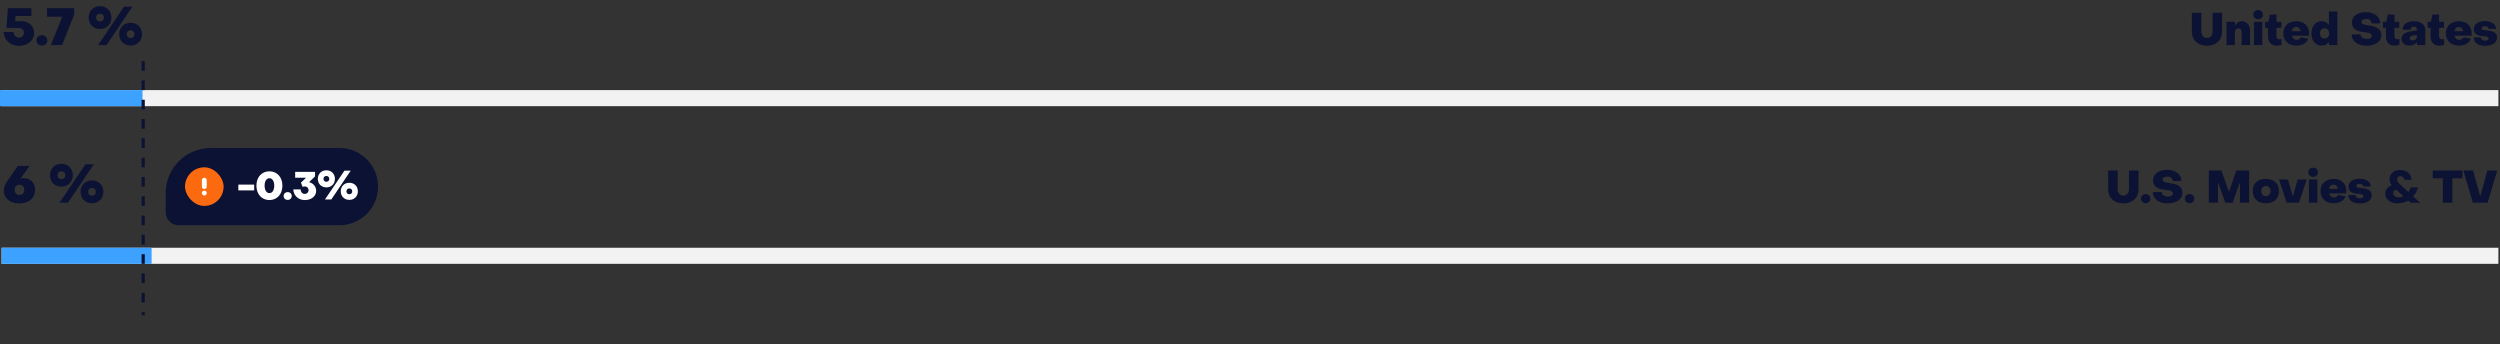
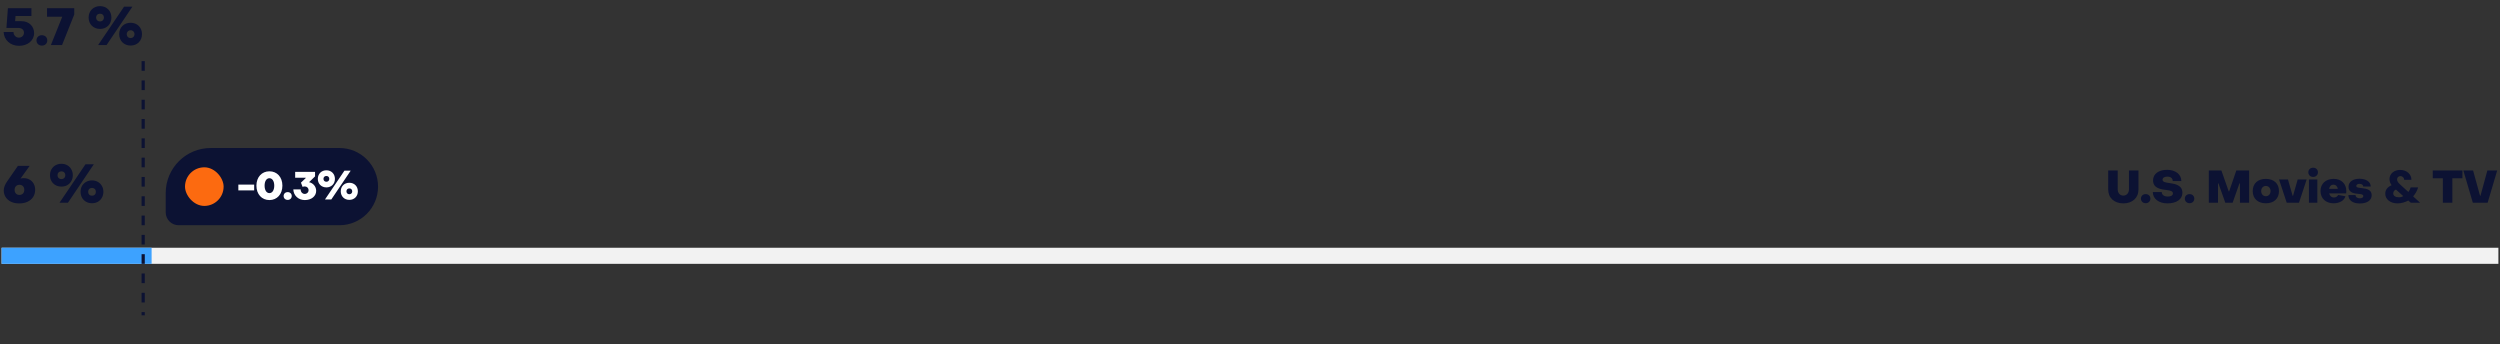
<svg xmlns="http://www.w3.org/2000/svg" width="777" height="107" viewBox="0 0 777 107" fill="none">
  <rect x="0" y="0" width="777" height="107" fill="#333333" stroke="none" />
  <path d="M5.899 14.24C8.619 14.24 10.603 12.608 10.603 10.288C10.603 8.144 8.987 6.576 6.651 6.576H4.699L4.827 4.976H9.771V2.544H2.459L1.995 8.672H5.611C6.731 8.672 7.451 9.232 7.451 10.16C7.451 11.008 6.811 11.696 5.867 11.696C4.907 11.696 4.187 10.896 4.187 9.936H1.131C1.227 12.432 3.227 14.24 5.899 14.24ZM13.016 14.176C13.992 14.176 14.696 13.504 14.696 12.56C14.696 11.616 13.992 10.944 13.016 10.944C12.04 10.944 11.336 11.616 11.336 12.56C11.336 13.504 12.04 14.176 13.016 14.176ZM15.814 14H19.286L23.078 4.496V2.544H14.614V5.2H19.35L15.814 14ZM31.092 8.992C33.156 8.992 34.628 7.52 34.628 5.456C34.628 3.392 33.156 1.904 31.092 1.904C29.028 1.904 27.54 3.392 27.54 5.456C27.54 7.52 29.028 8.992 31.092 8.992ZM30.5 14H33.124L41.156 2.064H38.564L30.5 14ZM31.092 6.656C30.372 6.656 29.876 6.16 29.876 5.456C29.876 4.736 30.372 4.256 31.092 4.256C31.796 4.256 32.292 4.736 32.292 5.456C32.292 6.16 31.796 6.656 31.092 6.656ZM40.596 14.16C42.66 14.16 44.132 12.688 44.132 10.608C44.132 8.544 42.66 7.072 40.596 7.072C38.532 7.072 37.044 8.544 37.044 10.608C37.044 12.688 38.532 14.16 40.596 14.16ZM40.596 11.824C39.892 11.824 39.396 11.328 39.396 10.608C39.396 9.904 39.892 9.408 40.596 9.408C41.3 9.408 41.796 9.904 41.796 10.608C41.796 11.328 41.3 11.824 40.596 11.824Z" fill="#0C1233" />
-   <path d="M685.932 14.21C688.732 14.21 690.636 12.53 690.636 9.884V3.976H687.682V9.786C687.682 10.99 686.982 11.788 685.932 11.788C684.868 11.788 684.182 11.004 684.182 9.786V3.976H681.228V9.884C681.228 12.53 683.132 14.21 685.932 14.21ZM691.985 14H694.603V10.024C694.603 9.31 695.079 8.806 695.695 8.806C696.311 8.806 696.703 9.282 696.703 9.982V14H699.321V9.492C699.321 7.826 698.271 6.608 696.773 6.608C695.919 6.608 695.317 7 694.743 7.84H694.603V6.776H691.985V14ZM701.819 5.992C702.701 5.992 703.317 5.39 703.317 4.55C703.317 3.71 702.701 3.122 701.819 3.122C700.965 3.122 700.335 3.71 700.335 4.55C700.335 5.39 700.965 5.992 701.819 5.992ZM700.517 14H703.135V6.776H700.517V14ZM707.507 14.182C707.955 14.182 708.627 14.098 709.089 13.93V12.11C708.865 12.166 708.585 12.208 708.389 12.208C707.871 12.208 707.535 11.83 707.535 11.27V8.638H709.047V6.776H707.535V4.522H705.477L705.001 6.776H703.979V8.638H704.903V11.396C704.903 13.062 705.925 14.182 707.507 14.182ZM713.688 14.182C715.536 14.182 717.02 13.356 717.384 11.998L715.13 11.592C714.906 12.054 714.458 12.376 713.828 12.376C713.044 12.376 712.512 11.886 712.344 11.102H717.622C717.65 10.962 717.664 10.598 717.664 10.388C717.664 8.078 716.096 6.594 713.716 6.594C711.322 6.594 709.642 8.064 709.642 10.36C709.642 12.684 711.294 14.182 713.688 14.182ZM712.316 9.702C712.456 8.904 712.932 8.4 713.66 8.4C714.402 8.4 714.948 8.988 715.018 9.702H712.316ZM721.598 14.182C722.536 14.182 723.208 13.818 723.684 13.16H723.824V14H726.442V3.556H723.824V7.616H723.684C723.208 6.958 722.508 6.594 721.584 6.594C719.694 6.594 718.392 8.092 718.392 10.388C718.392 12.712 719.68 14.182 721.598 14.182ZM722.48 11.984C721.626 11.984 721.024 11.298 721.024 10.388C721.024 9.478 721.626 8.792 722.48 8.792C723.32 8.792 723.936 9.478 723.936 10.388C723.936 11.298 723.32 11.984 722.48 11.984ZM735.469 14.21C738.269 14.21 740.103 12.922 740.103 10.934C740.103 8.512 737.793 8.148 736.085 7.896C734.923 7.728 733.929 7.602 733.929 6.846C733.929 6.286 734.489 5.894 735.427 5.894C736.435 5.894 737.093 6.398 737.093 7.28H739.767C739.767 5.208 737.989 3.78 735.329 3.78C732.683 3.78 730.975 5.068 730.975 7.056C730.975 9.632 733.579 9.842 735.301 10.08C736.323 10.22 737.149 10.388 737.149 11.116C737.149 11.732 736.533 12.082 735.581 12.082C734.377 12.082 733.691 11.536 733.677 10.696H730.905C730.905 12.768 732.725 14.21 735.469 14.21ZM744.161 14.182C744.609 14.182 745.281 14.098 745.743 13.93V12.11C745.519 12.166 745.239 12.208 745.043 12.208C744.525 12.208 744.189 11.83 744.189 11.27V8.638H745.701V6.776H744.189V4.522H742.131L741.655 6.776H740.633V8.638H741.557V11.396C741.557 13.062 742.579 14.182 744.161 14.182ZM748.812 14.168C749.75 14.168 750.618 13.818 751.024 13.146H751.164V14H753.796V9.254C753.796 7.63 752.382 6.594 750.24 6.594C748.084 6.594 746.698 7.63 746.698 9.24H749.232C749.232 8.624 749.638 8.26 750.212 8.26C750.814 8.26 751.164 8.624 751.164 9.156V9.478L749.904 9.632C747.538 9.954 746.404 10.696 746.404 12.096C746.404 13.412 747.384 14.168 748.812 14.168ZM749.834 12.586C749.26 12.586 748.924 12.292 748.924 11.844C748.924 11.424 749.232 11.13 750.002 11.032L751.164 10.864V11.298C751.164 12.04 750.618 12.586 749.834 12.586ZM758.038 14.182C758.486 14.182 759.158 14.098 759.62 13.93V12.11C759.396 12.166 759.116 12.208 758.92 12.208C758.402 12.208 758.066 11.83 758.066 11.27V8.638H759.578V6.776H758.066V4.522H756.008L755.532 6.776H754.51V8.638H755.434V11.396C755.434 13.062 756.456 14.182 758.038 14.182ZM764.22 14.182C766.068 14.182 767.552 13.356 767.916 11.998L765.662 11.592C765.438 12.054 764.99 12.376 764.36 12.376C763.576 12.376 763.044 11.886 762.876 11.102H768.154C768.182 10.962 768.196 10.598 768.196 10.388C768.196 8.078 766.628 6.594 764.248 6.594C761.854 6.594 760.174 8.064 760.174 10.36C760.174 12.684 761.826 14.182 764.22 14.182ZM762.848 9.702C762.988 8.904 763.464 8.4 764.192 8.4C764.934 8.4 765.48 8.988 765.55 9.702H762.848ZM772.37 14.238C774.666 14.238 776.08 13.258 776.08 11.648C776.08 9.94 774.428 9.618 773.112 9.478C772.146 9.366 771.292 9.338 771.292 8.792C771.292 8.4 771.712 8.134 772.3 8.134C772.972 8.134 773.448 8.47 773.462 8.974H775.786C775.786 7.49 774.302 6.552 772.3 6.552C770.242 6.552 768.884 7.504 768.884 9.03C768.884 11.032 770.802 11.144 772.104 11.27C772.86 11.34 773.476 11.424 773.476 11.942C773.476 12.376 773.042 12.642 772.426 12.642C771.6 12.642 771.068 12.236 771.068 11.62H768.842C768.842 13.244 770.2 14.238 772.37 14.238Z" fill="#0C1233" />
-   <line x1="0.5" y1="30.5" x2="776.5" y2="30.5" stroke="#F2F2F2" stroke-width="5" />
-   <line y1="30.5" x2="44.289" y2="30.5" stroke="#3DA2FF" stroke-width="5" />
  <path d="M5.965 63.224C5.026 63.224 4.194 63.059 3.469 62.728C2.743 62.387 2.178 61.907 1.772 61.288C1.367 60.669 1.165 59.955 1.165 59.144C1.165 58.696 1.266 58.227 1.468 57.736C1.671 57.235 1.943 56.749 2.284 56.28L5.564 51.544H9.229L6.38 55.496C6.69 55.411 7.021 55.368 7.372 55.368C8.066 55.368 8.679 55.523 9.213 55.832C9.757 56.131 10.178 56.557 10.476 57.112C10.775 57.656 10.925 58.285 10.925 59C10.925 59.843 10.716 60.584 10.3 61.224C9.884 61.864 9.298 62.36 8.54 62.712C7.794 63.053 6.935 63.224 5.965 63.224ZM6.061 60.584C6.508 60.573 6.866 60.429 7.133 60.152C7.41 59.875 7.548 59.491 7.548 59C7.548 58.52 7.41 58.141 7.133 57.864C6.866 57.576 6.508 57.432 6.061 57.432C5.612 57.432 5.245 57.576 4.957 57.864C4.679 58.141 4.54 58.52 4.54 59C4.54 59.491 4.679 59.88 4.957 60.168C5.234 60.445 5.602 60.584 6.061 60.584ZM19.092 57.992C18.409 57.992 17.796 57.843 17.252 57.544C16.718 57.235 16.297 56.813 15.988 56.28C15.689 55.747 15.54 55.139 15.54 54.456C15.54 53.773 15.689 53.165 15.988 52.632C16.297 52.088 16.718 51.667 17.252 51.368C17.796 51.059 18.409 50.904 19.092 50.904C19.774 50.904 20.383 51.059 20.916 51.368C21.449 51.667 21.865 52.088 22.164 52.632C22.473 53.165 22.628 53.773 22.628 54.456C22.628 55.139 22.473 55.747 22.164 56.28C21.865 56.813 21.449 57.235 20.916 57.544C20.383 57.843 19.774 57.992 19.092 57.992ZM26.564 51.064H29.156L21.124 63H18.5L26.564 51.064ZM19.092 55.656C19.444 55.656 19.732 55.544 19.956 55.32C20.18 55.096 20.292 54.808 20.292 54.456C20.292 54.093 20.18 53.805 19.956 53.592C19.732 53.368 19.444 53.256 19.092 53.256C18.729 53.256 18.436 53.368 18.212 53.592C17.988 53.805 17.876 54.093 17.876 54.456C17.876 54.808 17.988 55.096 18.212 55.32C18.436 55.544 18.729 55.656 19.092 55.656ZM28.596 63.16C27.913 63.16 27.3 63.011 26.756 62.712C26.223 62.403 25.801 61.981 25.492 61.448C25.193 60.904 25.044 60.291 25.044 59.608C25.044 58.925 25.193 58.317 25.492 57.784C25.801 57.251 26.223 56.835 26.756 56.536C27.3 56.227 27.913 56.072 28.596 56.072C29.279 56.072 29.887 56.227 30.42 56.536C30.953 56.835 31.369 57.251 31.668 57.784C31.977 58.317 32.132 58.925 32.132 59.608C32.132 60.291 31.977 60.904 31.668 61.448C31.369 61.981 30.953 62.403 30.42 62.712C29.887 63.011 29.279 63.16 28.596 63.16ZM28.596 60.824C28.948 60.824 29.236 60.712 29.46 60.488C29.684 60.264 29.796 59.971 29.796 59.608C29.796 59.256 29.684 58.968 29.46 58.744C29.236 58.52 28.948 58.408 28.596 58.408C28.244 58.408 27.956 58.52 27.732 58.744C27.508 58.968 27.396 59.256 27.396 59.608C27.396 59.971 27.508 60.264 27.732 60.488C27.956 60.712 28.244 60.824 28.596 60.824Z" fill="#0C1233" />
  <path d="M659.932 63.21C662.732 63.21 664.636 61.53 664.636 58.884V52.976H661.682V58.786C661.682 59.99 660.982 60.788 659.932 60.788C658.868 60.788 658.182 60.004 658.182 58.786V52.976H655.228V58.884C655.228 61.53 657.132 63.21 659.932 63.21ZM666.874 63.154C667.728 63.154 668.344 62.566 668.344 61.74C668.344 60.914 667.728 60.326 666.874 60.326C666.02 60.326 665.404 60.914 665.404 61.74C665.404 62.566 666.02 63.154 666.874 63.154ZM673.662 63.21C676.462 63.21 678.296 61.922 678.296 59.934C678.296 57.512 675.986 57.148 674.278 56.896C673.116 56.728 672.122 56.602 672.122 55.846C672.122 55.286 672.682 54.894 673.62 54.894C674.628 54.894 675.286 55.398 675.286 56.28H677.96C677.96 54.208 676.182 52.78 673.522 52.78C670.876 52.78 669.168 54.068 669.168 56.056C669.168 58.632 671.772 58.842 673.494 59.08C674.516 59.22 675.342 59.388 675.342 60.116C675.342 60.732 674.726 61.082 673.774 61.082C672.57 61.082 671.884 60.536 671.87 59.696H669.098C669.098 61.768 670.918 63.21 673.662 63.21ZM680.518 63.154C681.372 63.154 681.988 62.566 681.988 61.74C681.988 60.914 681.372 60.326 680.518 60.326C679.664 60.326 679.048 60.914 679.048 61.74C679.048 62.566 679.664 63.154 680.518 63.154ZM686.497 63H689.353V56.994H689.493L691.621 63H693.903L696.031 56.98H696.171V63H699.027V52.976H695.051L692.825 59.472H692.685L690.403 52.976H686.497V63ZM704.232 63.182C706.71 63.182 708.306 61.754 708.306 59.388C708.306 57.036 706.71 55.594 704.232 55.594C701.726 55.594 700.144 57.022 700.144 59.388C700.144 61.74 701.74 63.182 704.232 63.182ZM704.232 60.984C703.364 60.984 702.776 60.326 702.776 59.388C702.776 58.45 703.364 57.792 704.232 57.792C705.086 57.792 705.688 58.45 705.688 59.388C705.688 60.326 705.086 60.984 704.232 60.984ZM710.707 63H714.529L716.909 55.776H714.123L712.681 60.83H712.541L711.099 55.776H708.327L710.707 63ZM718.913 54.992C719.795 54.992 720.411 54.39 720.411 53.55C720.411 52.71 719.795 52.122 718.913 52.122C718.059 52.122 717.429 52.71 717.429 53.55C717.429 54.39 718.059 54.992 718.913 54.992ZM717.611 63H720.229V55.776H717.611V63ZM725.259 63.182C727.107 63.182 728.591 62.356 728.955 60.998L726.701 60.592C726.477 61.054 726.029 61.376 725.399 61.376C724.615 61.376 724.083 60.886 723.915 60.102H729.193C729.221 59.962 729.235 59.598 729.235 59.388C729.235 57.078 727.667 55.594 725.287 55.594C722.893 55.594 721.213 57.064 721.213 59.36C721.213 61.684 722.865 63.182 725.259 63.182ZM723.887 58.702C724.027 57.904 724.503 57.4 725.231 57.4C725.973 57.4 726.519 57.988 726.589 58.702H723.887ZM733.409 63.238C735.705 63.238 737.119 62.258 737.119 60.648C737.119 58.94 735.467 58.618 734.151 58.478C733.185 58.366 732.331 58.338 732.331 57.792C732.331 57.4 732.751 57.134 733.339 57.134C734.011 57.134 734.487 57.47 734.501 57.974H736.825C736.825 56.49 735.341 55.552 733.339 55.552C731.281 55.552 729.923 56.504 729.923 58.03C729.923 60.032 731.841 60.144 733.143 60.27C733.899 60.34 734.515 60.424 734.515 60.942C734.515 61.376 734.081 61.642 733.465 61.642C732.639 61.642 732.107 61.236 732.107 60.62H729.881C729.881 62.244 731.239 63.238 733.409 63.238ZM745.149 63.21C746.269 63.21 747.599 62.846 748.495 62.328L749.265 63H752.163L750.007 61.04C750.693 60.242 751.253 59.304 751.561 58.24H749.237C749.069 58.8 748.845 59.262 748.523 59.668L745.849 57.232C745.275 56.714 745.009 56.21 745.009 55.748C745.009 55.146 745.457 54.74 746.045 54.74C746.745 54.74 747.207 55.272 747.207 55.874H749.475C749.475 54.152 748.005 52.808 745.975 52.808C744.071 52.808 742.657 53.998 742.657 55.65C742.643 56.35 742.923 57.008 743.315 57.554C742.069 58.114 741.341 58.94 741.341 60.2C741.341 61.978 742.951 63.21 745.149 63.21ZM745.597 61.32C744.519 61.32 743.819 60.858 743.819 60.116C743.819 59.528 744.155 59.122 744.659 58.912L746.927 60.942C746.535 61.194 746.101 61.32 745.597 61.32ZM759.235 63H762.189V55.398H765.325V52.976H756.099V55.398H759.235V63ZM768.555 63H773.161L776.129 52.976H773.077L770.935 60.83H770.795L768.625 52.976H765.601L768.555 63Z" fill="#0C1233" />
  <path d="M51.5 60C51.5 52.268 57.768 46 65.5 46H105.5C112.127 46 117.5 51.373 117.5 58C117.5 64.627 112.127 70 105.5 70H55.5C53.291 70 51.5 68.209 51.5 66V60Z" fill="#0C1233" />
  <g clip-path="url(#clip0_3761_13644)">
    <rect x="57.5" y="52" width="12" height="12" rx="6" fill="#FC6A10" />
-     <path d="M63.5 56V58" stroke="white" stroke-width="1.5" stroke-linecap="round" stroke-linejoin="round" />
-     <path d="M63.5 60H63.504" stroke="white" stroke-width="1.5" stroke-linecap="round" stroke-linejoin="round" />
  </g>
  <path d="M74.078 59.18H78.998V57.38H74.078V59.18ZM83.737 62.18C86.101 62.18 87.769 60.368 87.769 57.704C87.769 55.04 86.101 53.24 83.737 53.24C81.373 53.24 79.693 55.04 79.693 57.704C79.693 60.368 81.373 62.18 83.737 62.18ZM83.737 60.02C82.837 60.02 82.237 59.12 82.237 57.704C82.237 56.288 82.837 55.388 83.737 55.388C84.625 55.388 85.237 56.288 85.237 57.704C85.237 59.12 84.625 60.02 83.737 60.02ZM89.411 62.132C90.143 62.132 90.671 61.628 90.671 60.92C90.671 60.212 90.143 59.708 89.411 59.708C88.679 59.708 88.151 60.212 88.151 60.92C88.151 61.628 88.679 62.132 89.411 62.132ZM94.738 62.18C96.79 62.18 98.266 60.98 98.266 59.312C98.266 57.992 97.33 56.888 96.058 56.624L97.918 54.824V53.408H91.738V55.232H95.014V55.352L93.538 56.768L94.042 58.088C94.198 58.004 94.474 57.944 94.714 57.944C95.398 57.944 95.902 58.436 95.902 59.108C95.902 59.768 95.41 60.272 94.714 60.272C93.994 60.272 93.442 59.672 93.442 58.868H91.162C91.234 60.776 92.734 62.18 94.738 62.18ZM101.444 58.244C102.992 58.244 104.096 57.14 104.096 55.592C104.096 54.044 102.992 52.928 101.444 52.928C99.896 52.928 98.78 54.044 98.78 55.592C98.78 57.14 99.896 58.244 101.444 58.244ZM101 62H102.968L108.992 53.048H107.048L101 62ZM101.444 56.492C100.904 56.492 100.532 56.12 100.532 55.592C100.532 55.052 100.904 54.692 101.444 54.692C101.972 54.692 102.344 55.052 102.344 55.592C102.344 56.12 101.972 56.492 101.444 56.492ZM108.572 62.12C110.12 62.12 111.224 61.016 111.224 59.456C111.224 57.908 110.12 56.804 108.572 56.804C107.024 56.804 105.908 57.908 105.908 59.456C105.908 61.016 107.024 62.12 108.572 62.12ZM108.572 60.368C108.044 60.368 107.672 59.996 107.672 59.456C107.672 58.928 108.044 58.556 108.572 58.556C109.1 58.556 109.472 58.928 109.472 59.456C109.472 59.996 109.1 60.368 108.572 60.368Z" fill="white" />
  <line x1="0.5" y1="79.5" x2="776.5" y2="79.5" stroke="#F2F2F2" stroke-width="5" />
  <line x1="0.5" y1="79.5" x2="47.12" y2="79.5" stroke="#3DA2FF" stroke-width="5" />
  <line x1="44.5" y1="19.5" x2="44.5" y2="97.5" stroke="#0C1233" stroke-linecap="square" stroke-dasharray="2 4" />
  <defs>
    <clipPath id="clip0_3761_13644">
      <rect x="57.5" y="52" width="12" height="14" rx="6" fill="white" />
    </clipPath>
  </defs>
</svg>